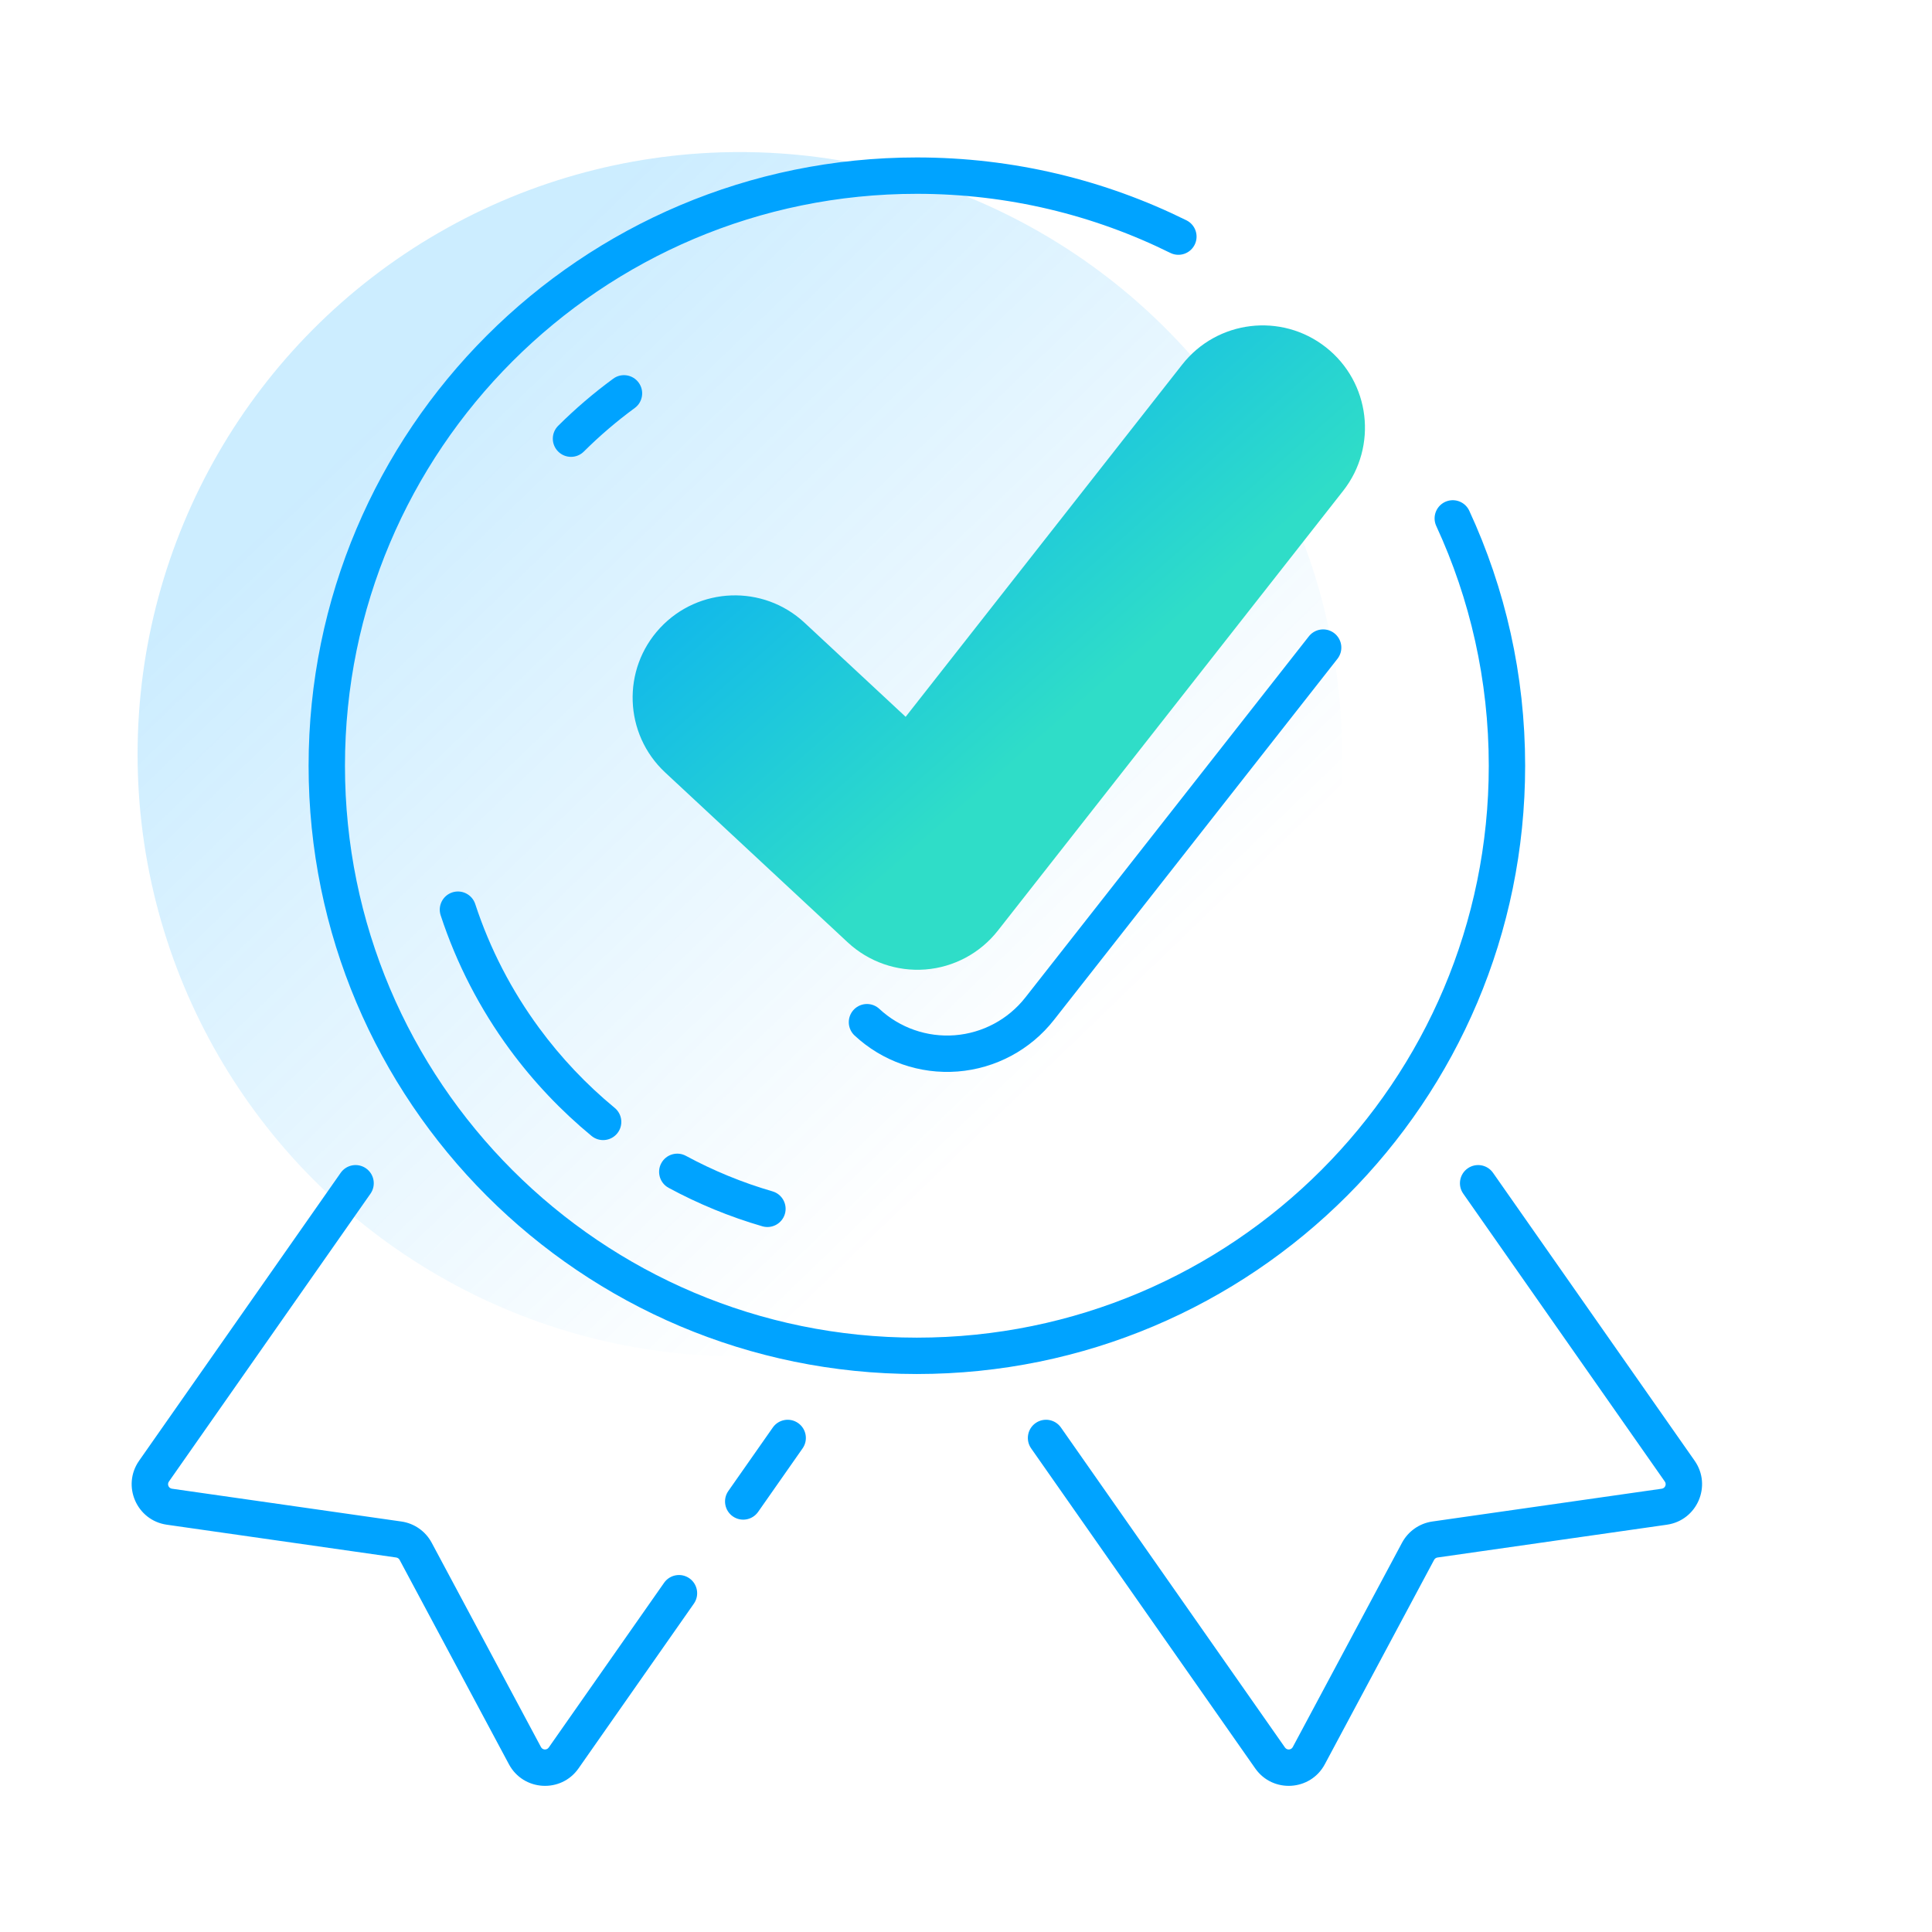
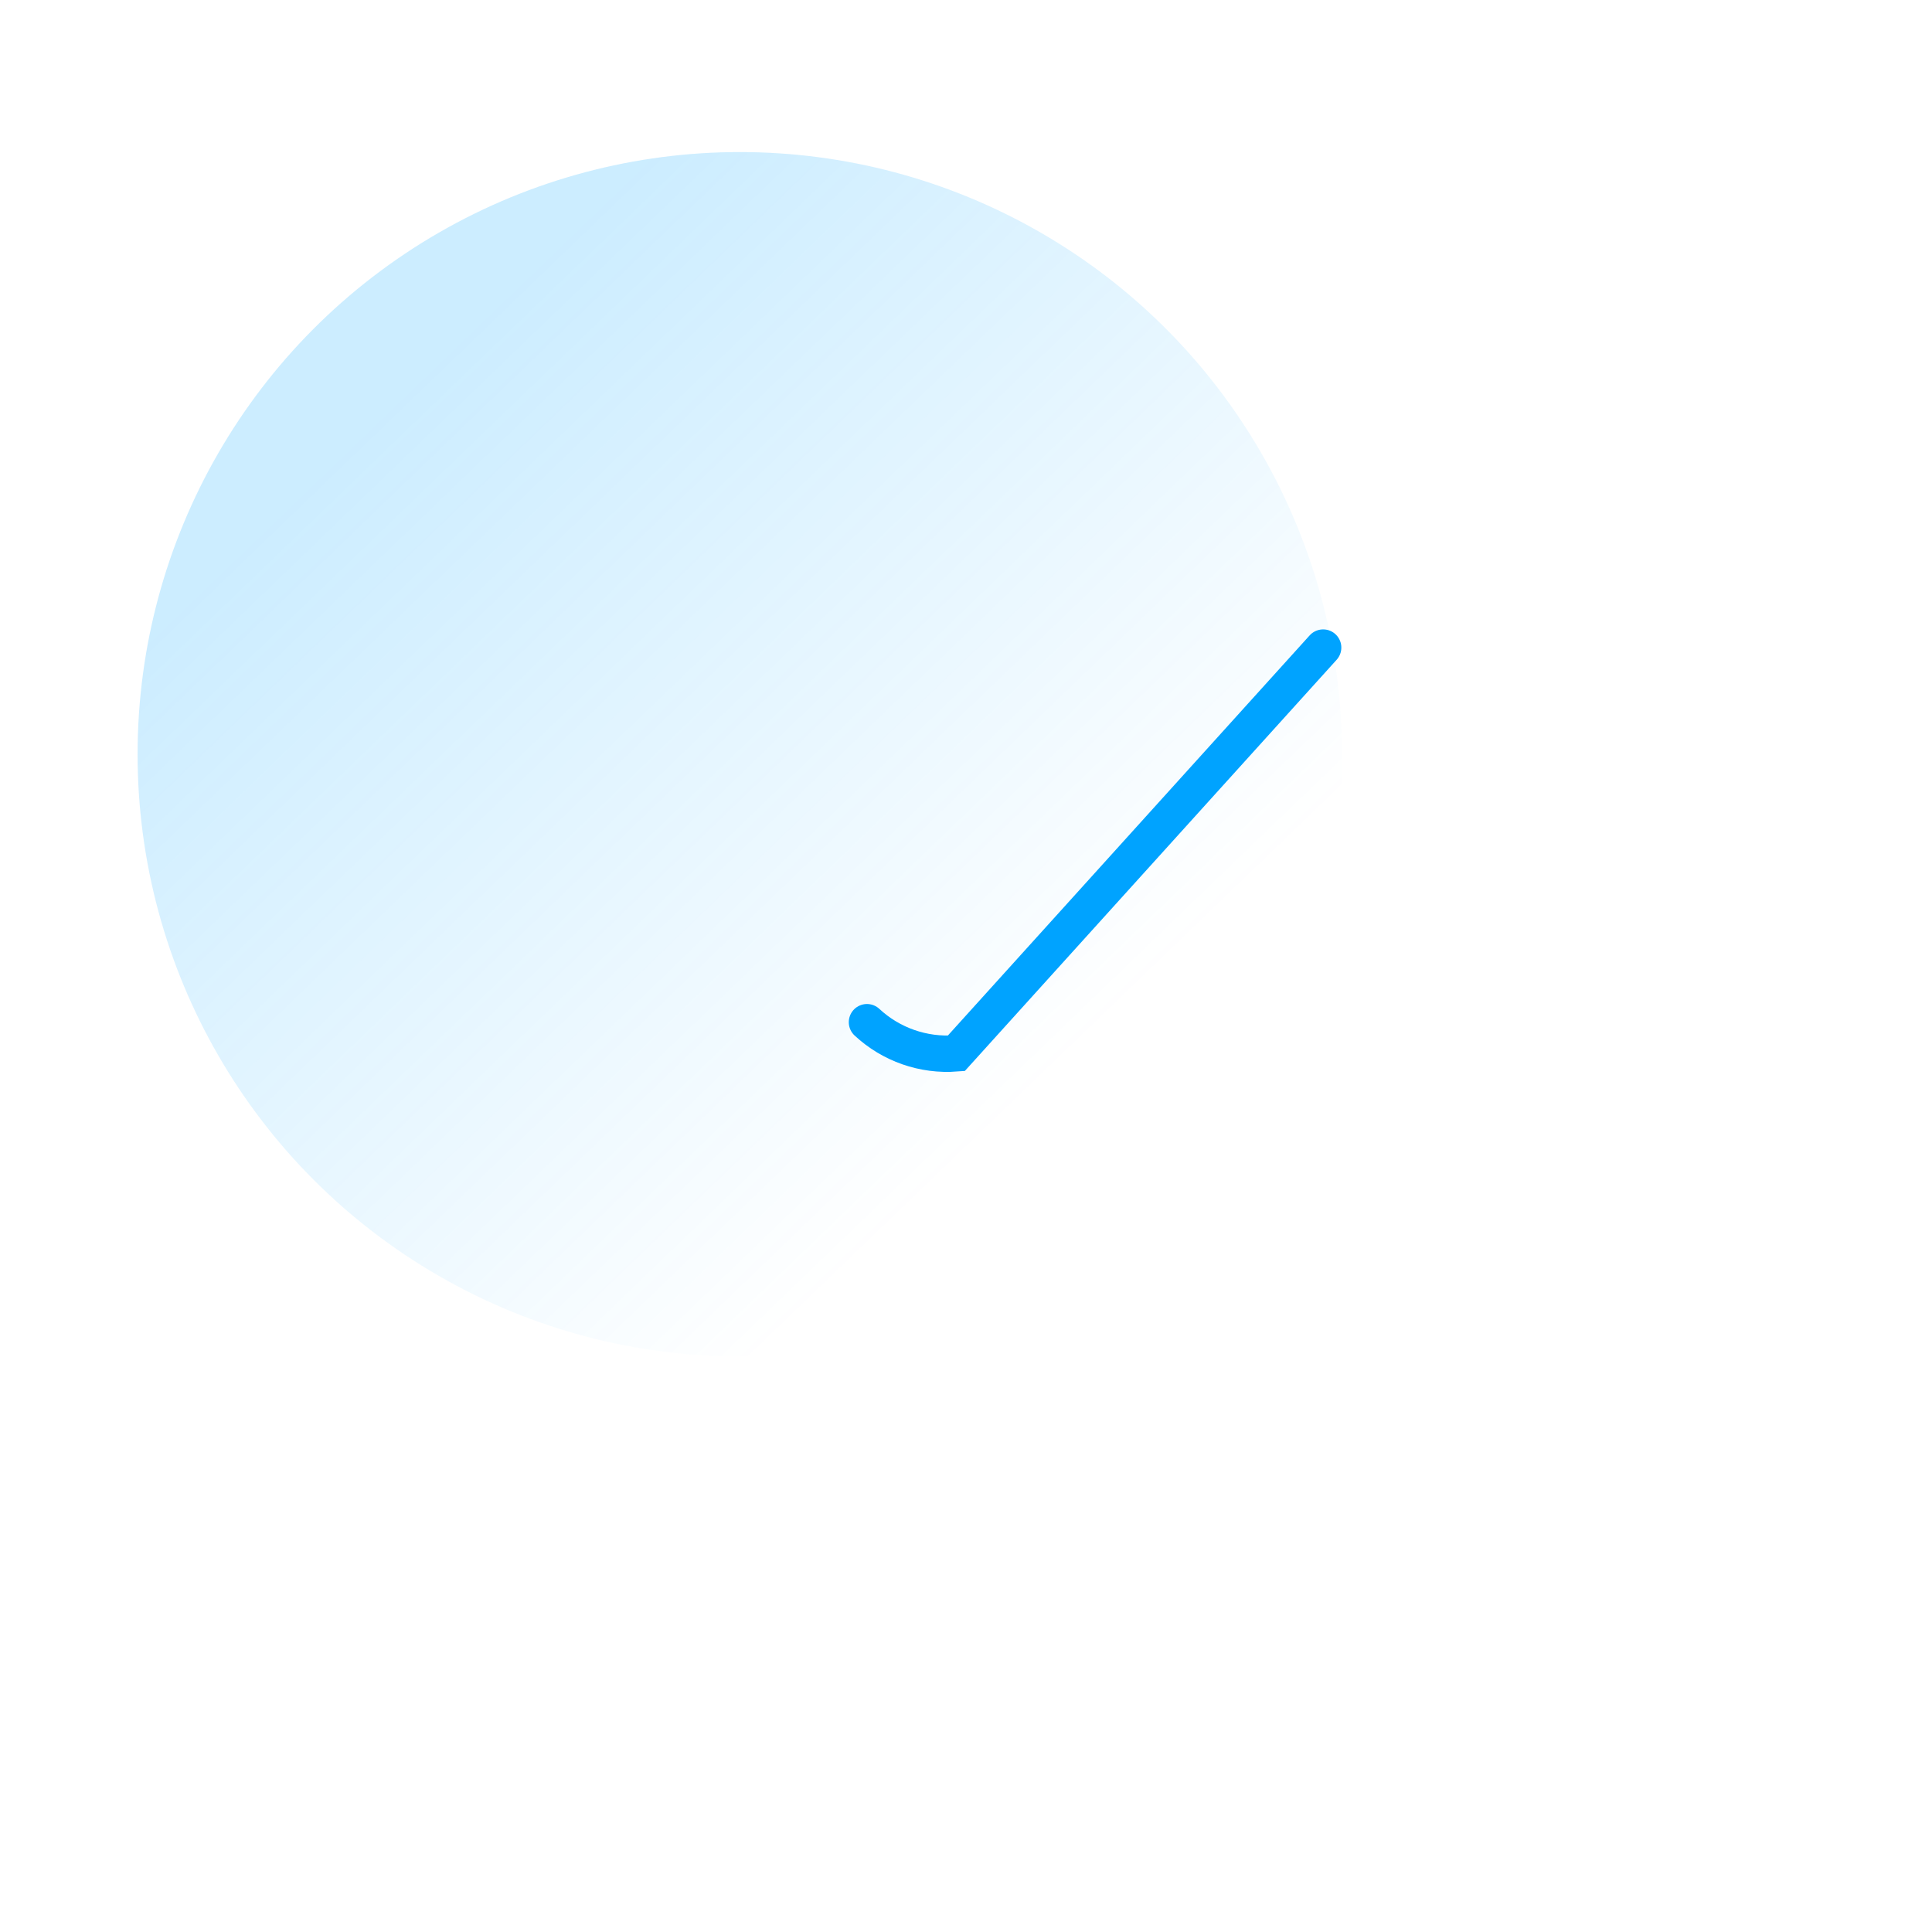
<svg xmlns="http://www.w3.org/2000/svg" width="85" height="85" viewBox="0 0 85 85" fill="none">
  <circle opacity="0.2" cx="32.548" cy="33.185" r="26.495" fill="url(#paint0_linear)" />
-   <path d="M63.916 22.807C65.446 26.117 66.3 29.803 66.3 33.689C66.3 48.028 54.677 59.651 40.338 59.651C26 59.651 14.377 48.028 14.377 33.689C14.377 19.351 26 7.727 40.338 7.727C44.47 7.727 48.376 8.693 51.844 10.41" stroke="#00A3FF" stroke-width="1.6" stroke-linecap="round" />
-   <path d="M26.026 49.977C26.367 50.258 26.872 50.209 27.153 49.868C27.434 49.527 27.385 49.023 27.044 48.742L26.026 49.977ZM23.075 45.702L23.72 45.228L23.075 45.702ZM20.908 39.773C20.77 39.353 20.318 39.124 19.898 39.262C19.479 39.4 19.25 39.852 19.388 40.272L20.908 39.773ZM33.54 53.952C33.964 54.075 34.408 53.831 34.532 53.407C34.655 52.982 34.411 52.538 33.987 52.415L33.54 53.952ZM30.178 50.853C29.79 50.642 29.304 50.787 29.094 51.176C28.884 51.564 29.029 52.05 29.417 52.26L30.178 50.853ZM24.557 18.733C24.244 19.045 24.243 19.551 24.555 19.864C24.866 20.177 25.373 20.179 25.686 19.867L24.557 18.733ZM27.926 17.951C28.282 17.69 28.359 17.189 28.098 16.833C27.837 16.476 27.336 16.399 26.98 16.66L27.926 17.951ZM27.044 48.742C25.796 47.713 24.679 46.533 23.72 45.228L22.43 46.176C23.468 47.587 24.677 48.864 26.026 49.977L27.044 48.742ZM23.72 45.228C22.512 43.586 21.556 41.749 20.908 39.773L19.388 40.272C20.09 42.412 21.125 44.4 22.43 46.176L23.72 45.228ZM33.987 52.415C32.653 52.028 31.378 51.501 30.178 50.853L29.417 52.26C30.715 52.962 32.096 53.532 33.54 53.952L33.987 52.415ZM25.686 19.867C26.383 19.174 27.131 18.533 27.926 17.951L26.98 16.66C26.121 17.29 25.311 17.983 24.557 18.733L25.686 19.867Z" fill="#00A3FF" />
-   <path d="M23.095 77.242L23.801 76.865L23.801 76.865L23.095 77.242ZM18.287 68.25L18.992 67.873L18.992 67.873L18.287 68.25ZM17.547 67.732L17.66 66.94L17.547 67.732ZM7.453 66.289L7.566 65.497H7.566L7.453 66.289ZM57.581 77.242L58.287 77.619L57.581 77.242ZM62.39 68.25L63.095 68.628V68.628L62.39 68.25ZM63.13 67.732L63.243 68.524L63.13 67.732ZM73.224 66.289L73.111 65.497L73.111 65.497L73.224 66.289ZM46.677 62.805C46.423 62.443 45.925 62.355 45.562 62.609C45.201 62.862 45.113 63.361 45.366 63.723L46.677 62.805ZM55.88 77.344L56.535 76.885L55.88 77.344ZM73.901 64.725L73.246 65.184V65.184L73.901 64.725ZM65.687 51.599C65.434 51.237 64.935 51.15 64.573 51.403C64.211 51.656 64.123 52.155 64.377 52.517L65.687 51.599ZM6.775 64.725L6.12 64.266H6.12L6.775 64.725ZM16.3 52.517C16.553 52.155 16.465 51.656 16.103 51.403C15.741 51.15 15.243 51.237 14.989 51.599L16.3 52.517ZM35.31 63.723C35.564 63.361 35.476 62.862 35.114 62.609C34.752 62.355 34.253 62.443 34 62.805L35.31 63.723ZM32.043 65.599C31.79 65.961 31.878 66.46 32.24 66.714C32.602 66.967 33.1 66.879 33.354 66.517L32.043 65.599ZM30.528 70.553C30.781 70.192 30.693 69.693 30.331 69.439C29.969 69.186 29.47 69.274 29.217 69.636L30.528 70.553ZM24.796 77.344L25.452 77.803V77.803L24.796 77.344ZM23.801 76.865L18.992 67.873L17.581 68.628L22.39 77.619L23.801 76.865ZM17.66 66.94L7.566 65.497L7.339 67.081L17.433 68.524L17.66 66.94ZM58.287 77.619L63.095 68.628L61.684 67.873L56.876 76.865L58.287 77.619ZM63.243 68.524L73.337 67.081L73.111 65.497L63.017 66.94L63.243 68.524ZM45.366 63.723L55.225 77.803L56.535 76.885L46.677 62.805L45.366 63.723ZM74.557 64.266L65.687 51.599L64.377 52.517L73.246 65.184L74.557 64.266ZM7.43 65.184L16.3 52.517L14.989 51.599L6.12 64.266L7.43 65.184ZM34 62.805L32.043 65.599L33.354 66.517L35.31 63.723L34 62.805ZM29.217 69.636L24.141 76.885L25.452 77.803L30.528 70.553L29.217 69.636ZM63.095 68.628C63.125 68.572 63.18 68.533 63.243 68.524L63.017 66.94C62.45 67.021 61.955 67.368 61.684 67.873L63.095 68.628ZM73.337 67.081C74.666 66.891 75.327 65.366 74.557 64.266L73.246 65.184C73.332 65.306 73.258 65.476 73.111 65.497L73.337 67.081ZM56.876 76.865C56.805 76.996 56.621 77.007 56.535 76.885L55.225 77.803C55.995 78.902 57.654 78.803 58.287 77.619L56.876 76.865ZM18.992 67.873C18.722 67.368 18.227 67.021 17.66 66.94L17.433 68.524C17.496 68.533 17.551 68.572 17.581 68.628L18.992 67.873ZM7.566 65.497C7.418 65.476 7.345 65.306 7.43 65.184L6.12 64.266C5.35 65.366 6.011 66.891 7.339 67.081L7.566 65.497ZM22.39 77.619C23.023 78.803 24.682 78.902 25.452 77.803L24.141 76.885C24.055 77.007 23.871 76.996 23.801 76.865L22.39 77.619Z" fill="#00A3FF" />
-   <path fill-rule="evenodd" clip-rule="evenodd" d="M58.331 15.277C60.286 16.812 60.627 19.641 59.092 21.596L43.901 40.945C43.124 41.935 41.967 42.555 40.712 42.653C39.456 42.75 38.218 42.318 37.296 41.46L29.267 33.988C27.448 32.295 27.346 29.447 29.039 27.628C30.732 25.809 33.58 25.706 35.399 27.4L39.845 31.537L52.013 16.038C53.548 14.083 56.377 13.742 58.331 15.277Z" fill="url(#paint1_linear)" />
-   <path d="M38.143 44.972C39.203 45.959 40.627 46.456 42.071 46.344C43.515 46.231 44.846 45.519 45.74 44.38L58.213 28.491" stroke="#00A3FF" stroke-width="1.6" stroke-linecap="round" />
+   <path d="M38.143 44.972C39.203 45.959 40.627 46.456 42.071 46.344L58.213 28.491" stroke="#00A3FF" stroke-width="1.6" stroke-linecap="round" />
  <defs>
    <linearGradient id="paint0_linear" x1="19.669" y1="15.521" x2="48.372" y2="45.328" gradientUnits="userSpaceOnUse">
      <stop stop-color="#00A3FF" />
      <stop offset="1" stop-color="#00A3FF" stop-opacity="0" />
    </linearGradient>
    <linearGradient id="paint1_linear" x1="27.833" y1="16.25" x2="43.81" y2="34.407" gradientUnits="userSpaceOnUse">
      <stop stop-color="#00A3FF" />
      <stop offset="1" stop-color="#2FDDC8" />
    </linearGradient>
  </defs>
</svg>